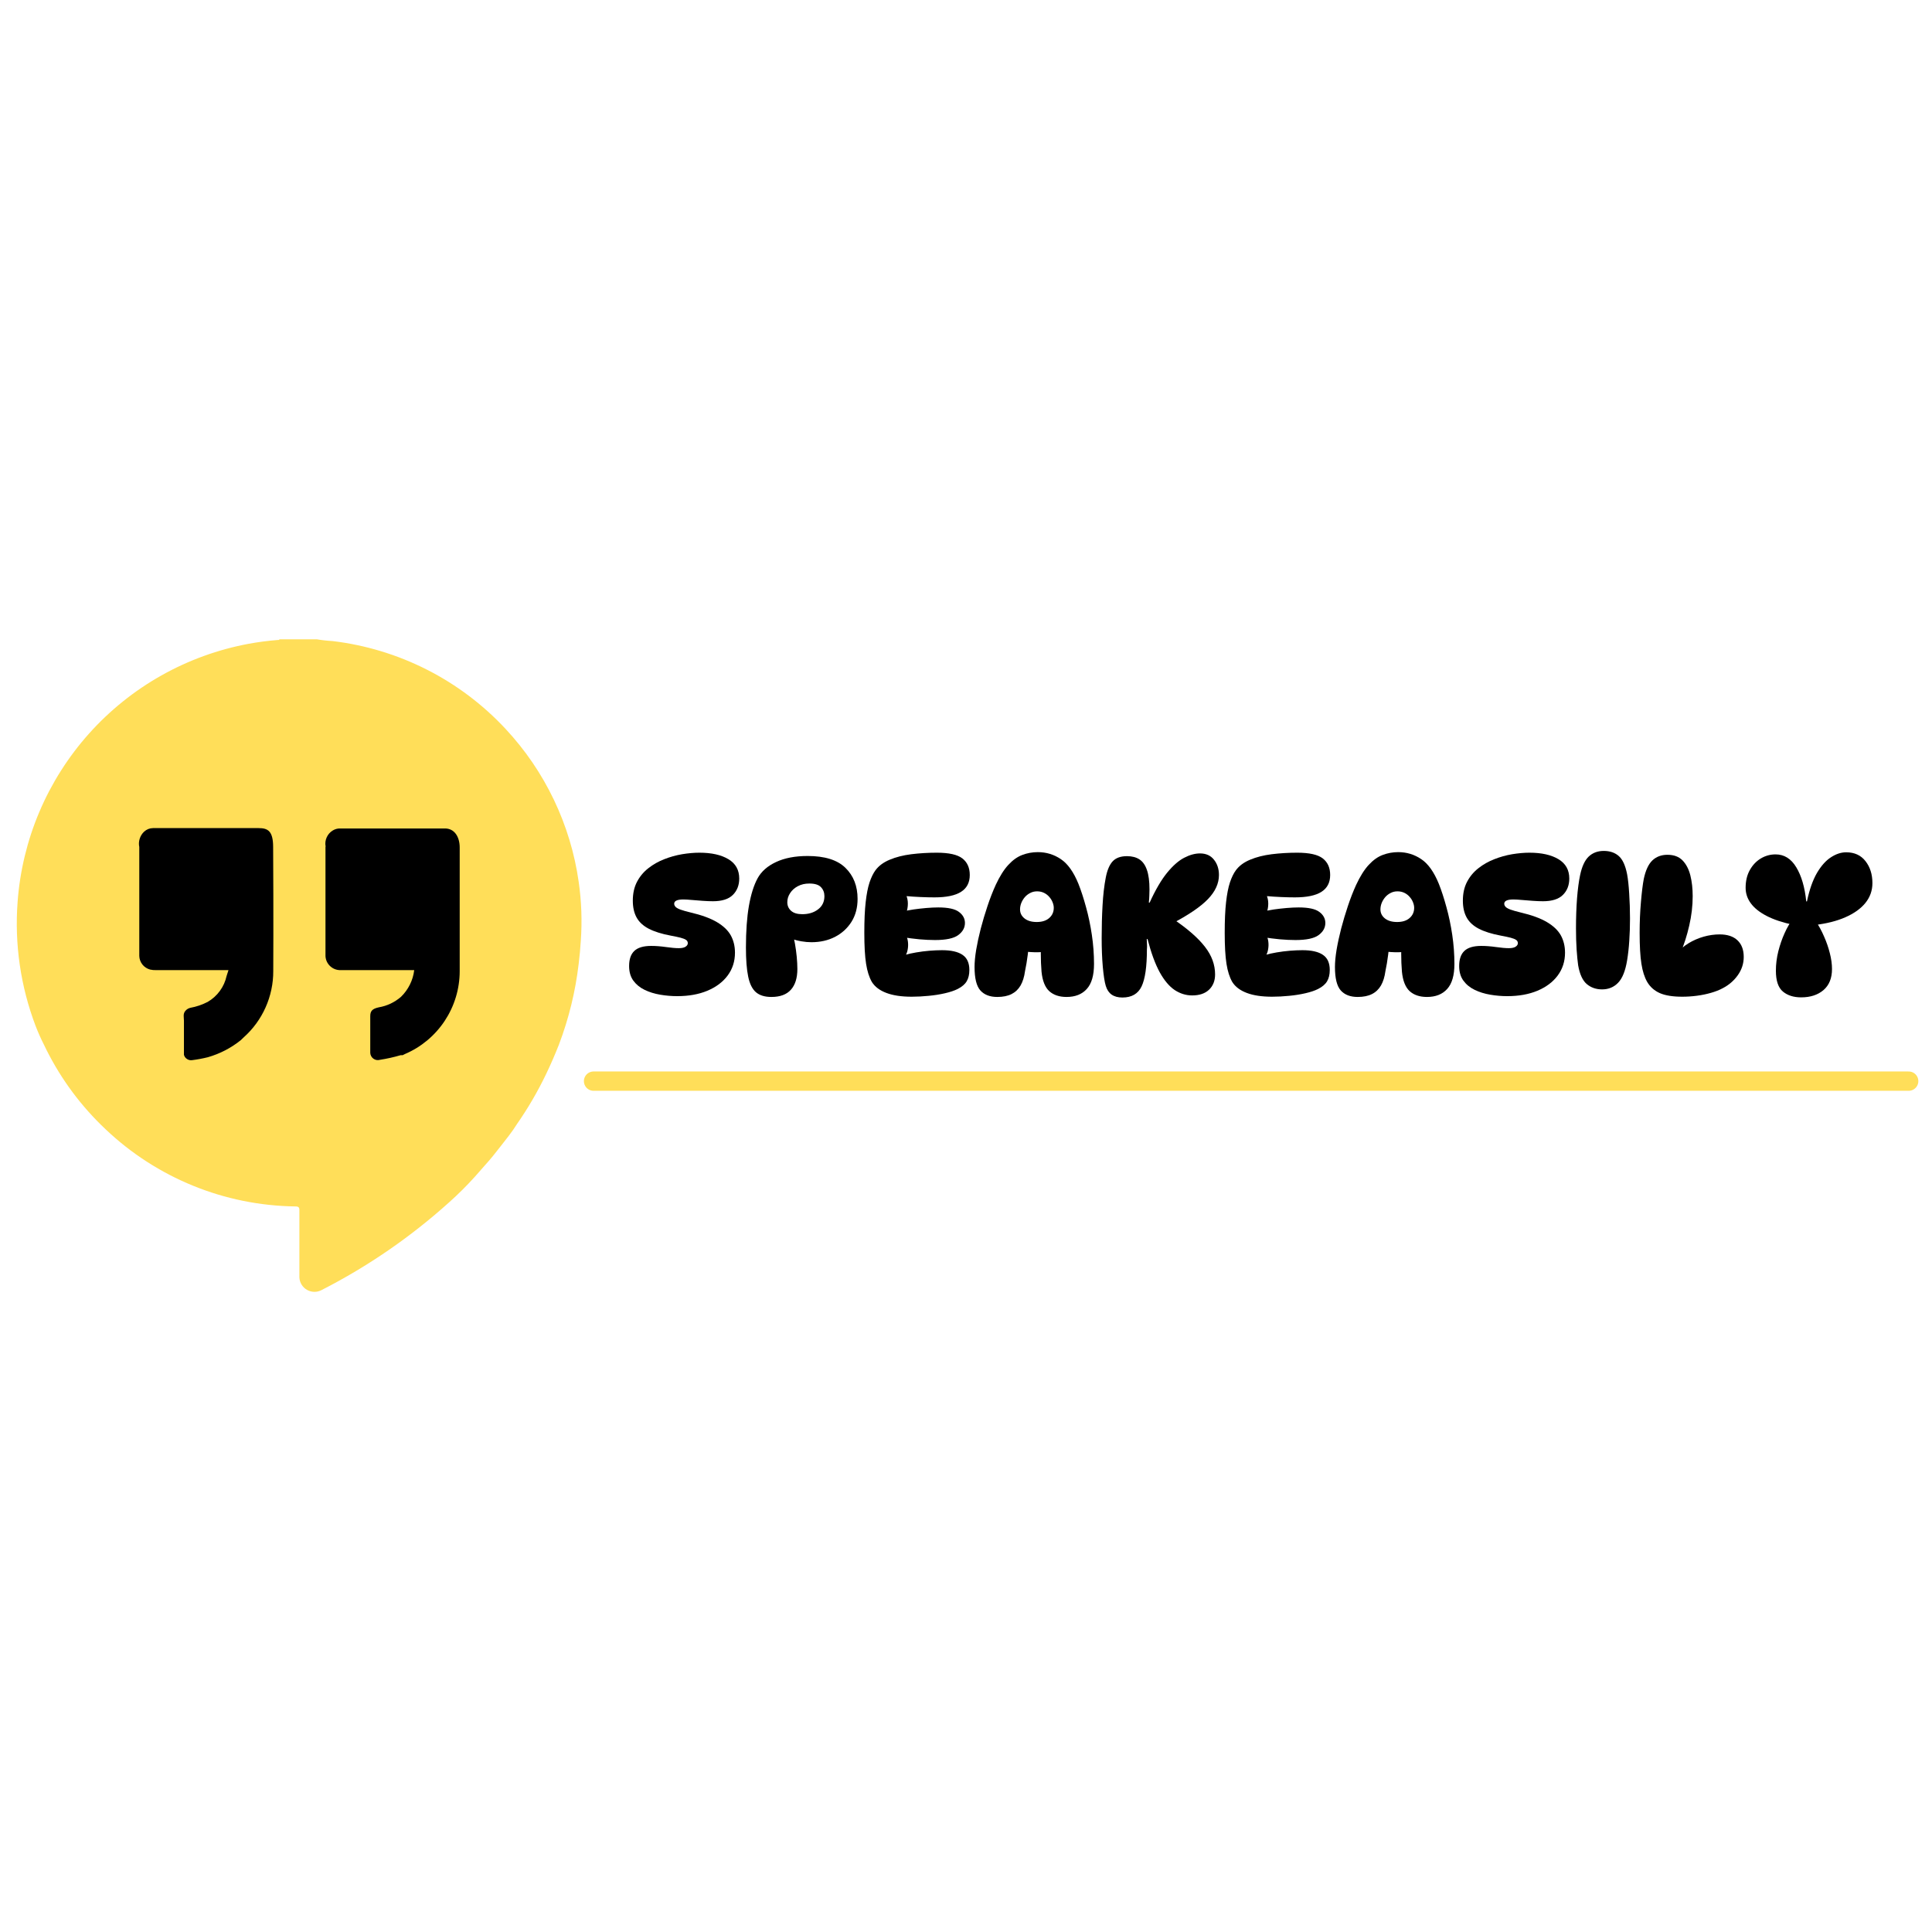
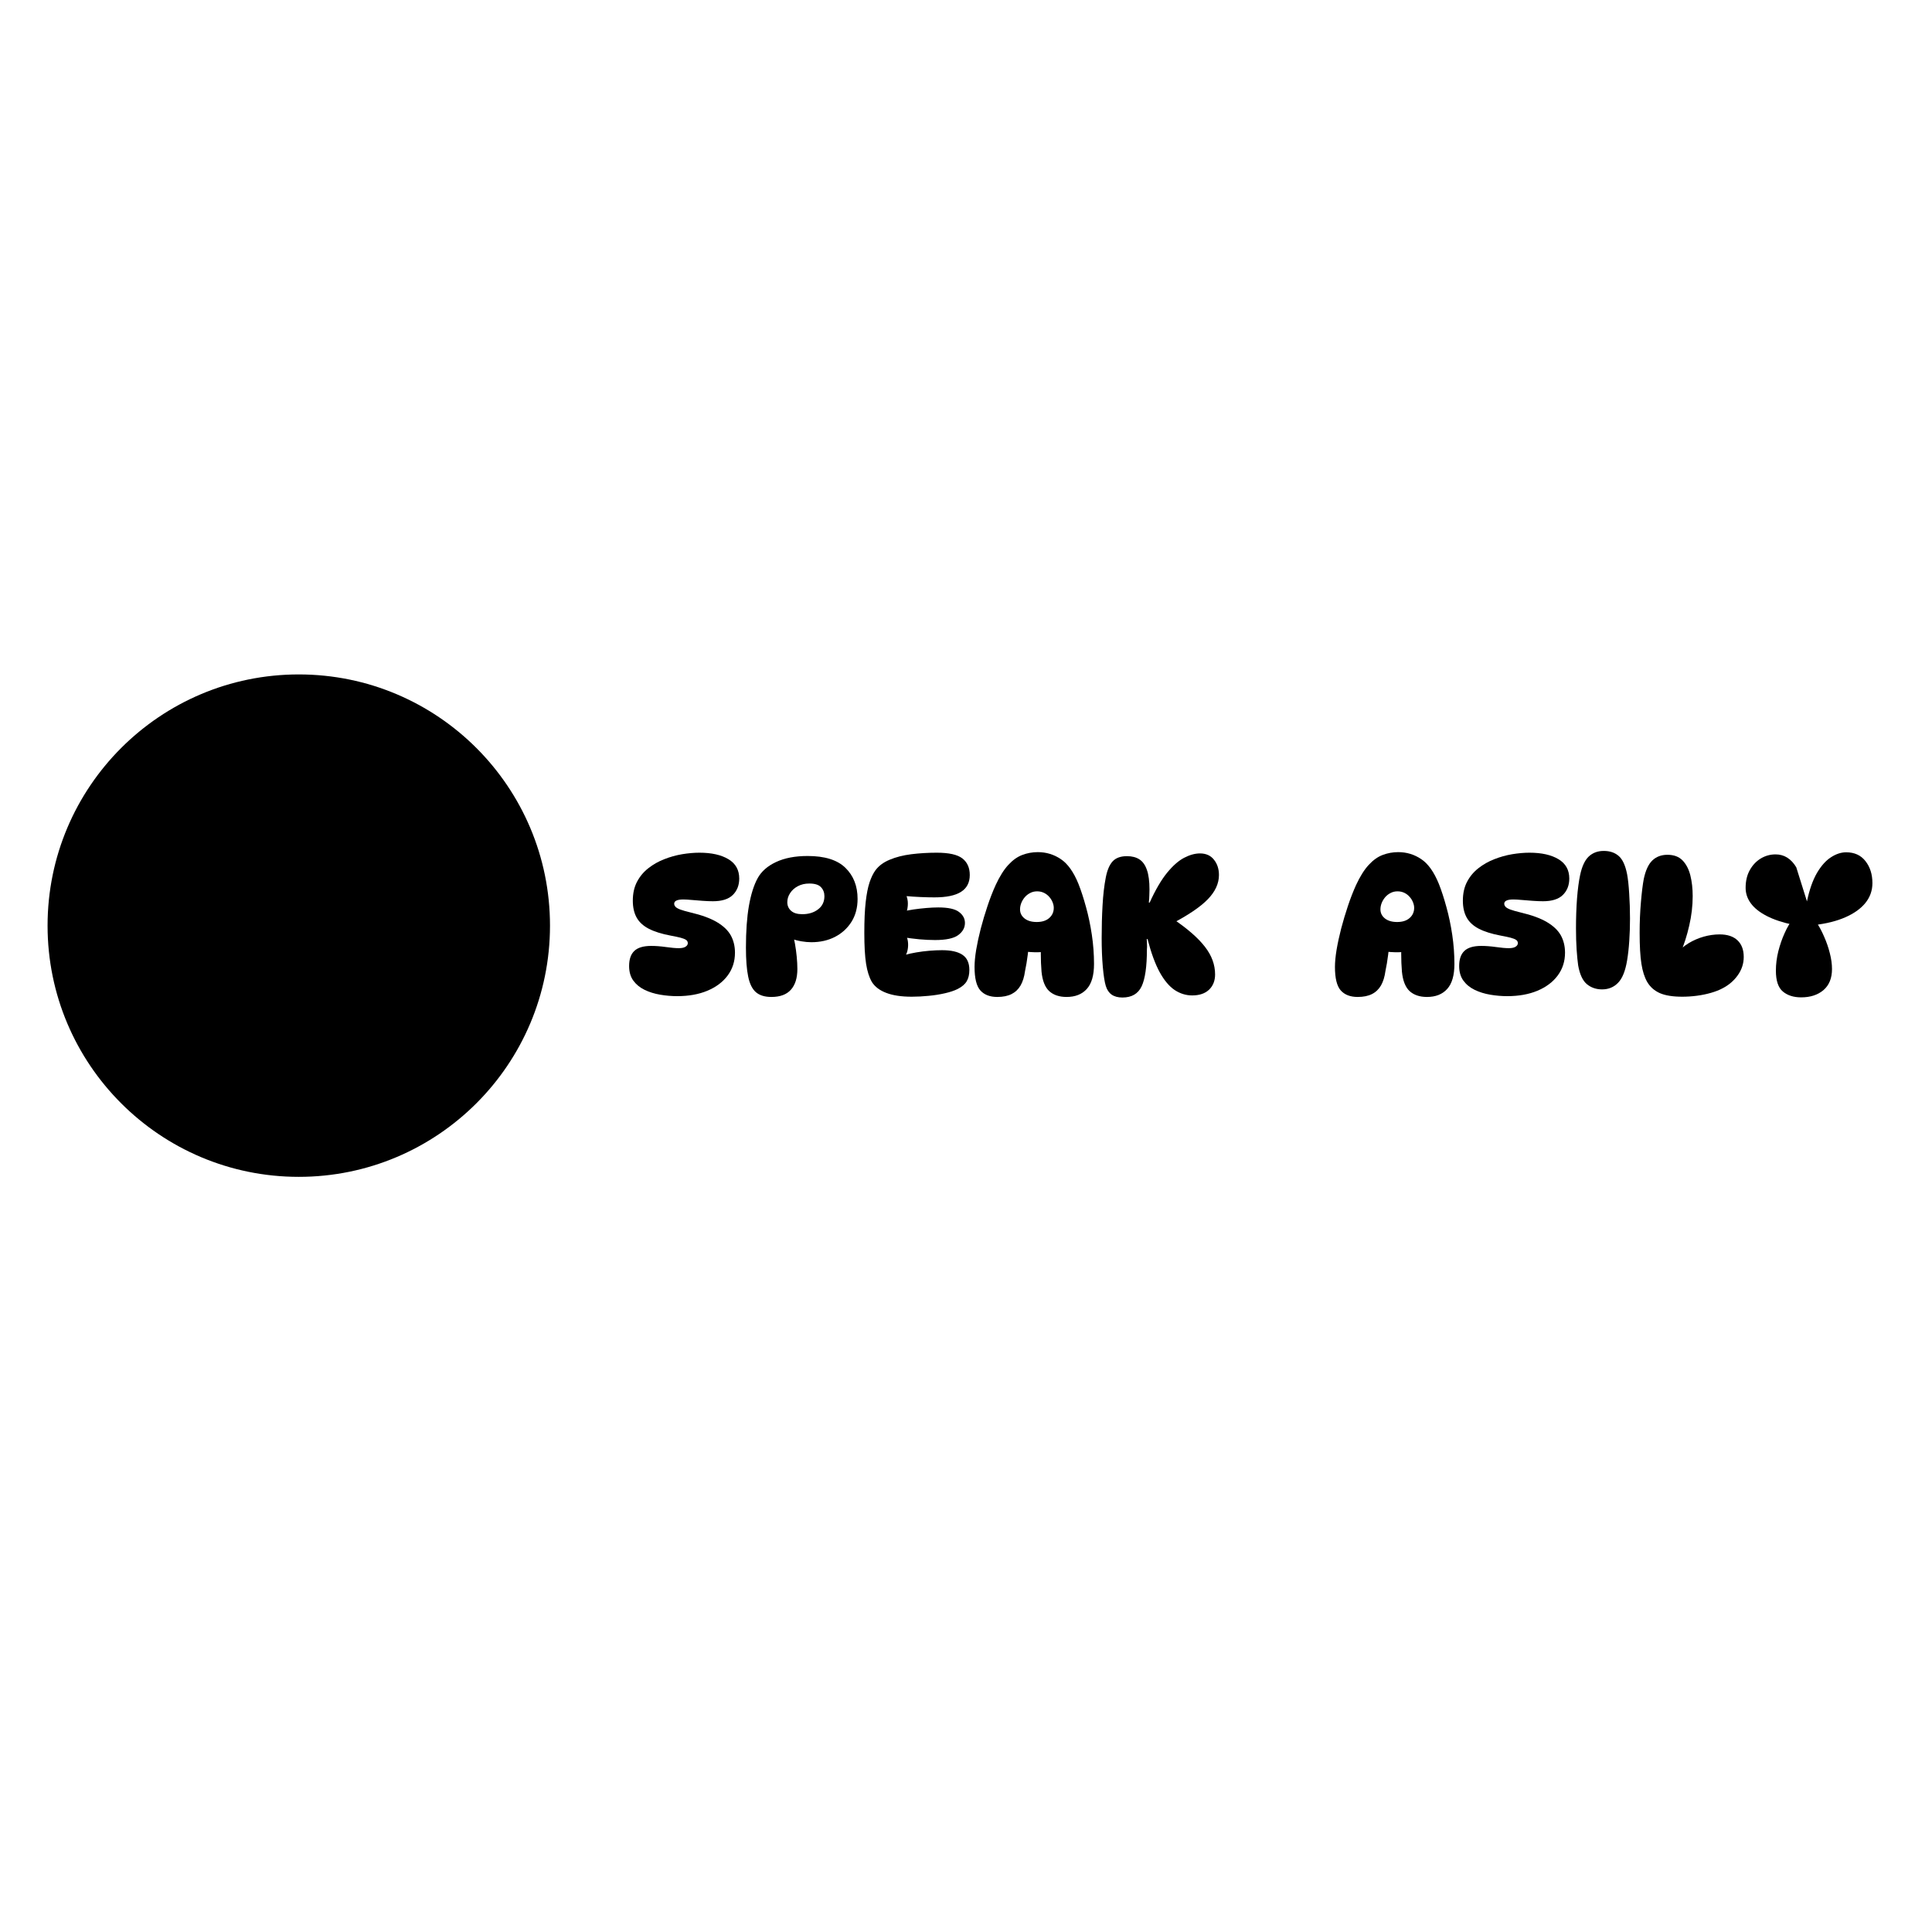
<svg xmlns="http://www.w3.org/2000/svg" width="500" viewBox="0 0 375 375" height="500" preserveAspectRatio="xMidYMid meet">
  <defs>
    <g />
    <clipPath id="ca6462d224">
      <path d="M 9.234 130.906 L 106.754 130.906 L 106.754 228.426 L 9.234 228.426 Z M 9.234 130.906 " clip-rule="nonzero" />
    </clipPath>
    <clipPath id="b72102196a">
      <path d="M 57.992 130.906 C 31.062 130.906 9.234 152.738 9.234 179.668 C 9.234 206.598 31.062 228.426 57.992 228.426 C 84.922 228.426 106.754 206.598 106.754 179.668 C 106.754 152.738 84.922 130.906 57.992 130.906 Z M 57.992 130.906 " clip-rule="nonzero" />
    </clipPath>
    <clipPath id="2c428a1ebd">
-       <path d="M 3 124.086 L 113 124.086 L 113 250.836 L 3 250.836 Z M 3 124.086 " clip-rule="nonzero" />
-     </clipPath>
+       </clipPath>
  </defs>
  <g clip-path="url(#ca6462d224)">
    <g clip-path="url(#b72102196a)">
      <path fill="#000000" d="M 9.234 130.906 L 106.754 130.906 L 106.754 228.426 L 9.234 228.426 Z M 9.234 130.906 " fill-opacity="1" fill-rule="nonzero" />
    </g>
  </g>
  <g clip-path="url(#2c428a1ebd)">
    <path fill="#ffde59" d="M 62.418 250.402 C 71.449 245.789 79.727 240.086 87.258 233.297 C 88.969 231.766 90.605 230.137 92.164 228.41 L 94.184 226.117 C 95.215 224.992 96.133 223.824 97.117 222.562 C 98.102 221.301 99.41 219.695 100.328 218.203 C 102.488 215.102 104.383 211.848 106.016 208.438 C 106.91 206.578 107.734 204.676 108.492 202.75 C 110.41 197.684 111.688 192.461 112.32 187.086 C 112.504 185.594 112.645 184.102 112.734 182.613 C 113.008 178.777 112.871 174.953 112.32 171.145 C 111.93 168.383 111.328 165.668 110.52 163 C 109.711 160.328 108.703 157.734 107.5 155.219 C 106.297 152.703 104.91 150.293 103.34 147.988 C 101.766 145.684 100.027 143.512 98.125 141.473 C 95.938 139.121 93.559 136.98 90.996 135.051 C 88.43 133.117 85.715 131.426 82.852 129.973 C 79.988 128.52 77.02 127.328 73.945 126.398 C 70.871 125.465 67.742 124.812 64.551 124.43 C 63.52 124.375 62.496 124.262 61.48 124.086 L 54.23 124.086 C 54.23 124.27 53.98 124.203 53.844 124.227 C 51.973 124.375 50.113 124.621 48.27 124.957 C 46.785 125.234 45.316 125.57 43.859 125.965 C 42.402 126.363 40.965 126.816 39.547 127.332 C 38.129 127.848 36.734 128.418 35.363 129.047 C 33.992 129.676 32.648 130.359 31.332 131.102 C 30.016 131.84 28.734 132.633 27.484 133.477 C 26.234 134.324 25.02 135.219 23.844 136.164 C 22.668 137.109 21.531 138.102 20.438 139.137 C 19.34 140.176 18.289 141.258 17.285 142.383 C 16.277 143.508 15.32 144.672 14.41 145.875 C 13.5 147.078 12.641 148.32 11.832 149.594 C 11.023 150.867 10.27 152.172 9.566 153.508 C 8.867 154.844 8.223 156.207 7.633 157.598 C 7.043 158.988 6.512 160.398 6.039 161.832 C 5.566 163.266 5.156 164.715 4.801 166.184 C 4.449 167.648 4.156 169.129 3.922 170.621 C 3.691 172.109 3.52 173.609 3.414 175.113 C 3.109 179.191 3.254 183.254 3.84 187.297 C 4.43 191.344 5.449 195.277 6.898 199.102 C 7.391 200.387 7.949 201.637 8.574 202.863 L 9.031 203.805 C 11.949 209.605 15.77 214.734 20.496 219.191 C 22.961 221.531 25.621 223.625 28.48 225.469 C 31.336 227.312 34.34 228.875 37.488 230.156 C 40.637 231.438 43.875 232.414 47.207 233.09 C 50.539 233.762 53.906 234.121 57.305 234.168 C 57.949 234.168 58.133 234.328 58.109 234.992 L 58.109 247.926 C 58.117 248.176 58.16 248.418 58.23 248.656 C 58.301 248.895 58.402 249.117 58.531 249.332 C 58.66 249.543 58.812 249.738 58.988 249.91 C 59.168 250.086 59.363 250.234 59.578 250.355 C 59.793 250.48 60.023 250.574 60.262 250.641 C 60.5 250.707 60.746 250.742 60.992 250.746 C 61.242 250.75 61.488 250.723 61.727 250.664 C 61.969 250.605 62.199 250.52 62.418 250.402 Z M 63.199 164.289 C 63.086 163.68 63.16 163.09 63.414 162.523 C 63.672 161.957 64.066 161.512 64.598 161.191 C 65.043 160.922 65.523 160.789 66.043 160.805 L 86.383 160.805 C 88.195 160.805 89.227 162.41 89.227 164.496 L 89.227 188.531 C 89.227 189.379 89.16 190.227 89.035 191.066 C 88.91 191.91 88.727 192.734 88.477 193.551 C 88.23 194.363 87.93 195.156 87.566 195.926 C 87.207 196.695 86.789 197.434 86.32 198.145 C 85.852 198.855 85.332 199.527 84.766 200.16 C 84.199 200.793 83.59 201.383 82.938 201.93 C 82.285 202.473 81.594 202.969 80.871 203.414 C 80.145 203.859 79.391 204.246 78.609 204.582 L 78.152 204.812 C 78.25 204.938 78.383 205 78.543 204.996 C 78.383 205 78.25 204.938 78.152 204.812 L 77.762 204.812 C 76.445 205.199 75.105 205.496 73.75 205.707 C 73.531 205.77 73.312 205.785 73.086 205.746 C 72.863 205.707 72.66 205.621 72.477 205.488 C 72.293 205.359 72.148 205.191 72.043 204.992 C 71.934 204.793 71.875 204.578 71.867 204.352 C 71.867 203.621 71.867 202.887 71.867 202.059 L 71.867 198.117 C 71.867 197.816 71.867 197.543 71.867 197.246 C 71.867 196.234 72.258 195.801 73.52 195.523 C 75.145 195.242 76.582 194.559 77.832 193.484 C 78.543 192.793 79.117 192 79.559 191.113 C 80 190.223 80.281 189.285 80.398 188.301 L 66.133 188.301 C 65.734 188.312 65.348 188.246 64.977 188.098 C 64.605 187.949 64.277 187.73 63.996 187.445 C 63.715 187.16 63.504 186.832 63.359 186.457 C 63.219 186.082 63.156 185.695 63.176 185.297 C 63.176 178.34 63.176 171.383 63.176 164.426 C 63.176 164.426 63.199 164.336 63.199 164.289 Z M 53.039 188.484 C 53.043 189.699 52.922 190.898 52.668 192.086 C 52.418 193.273 52.047 194.422 51.551 195.531 C 51.059 196.641 50.453 197.684 49.738 198.664 C 49.023 199.645 48.211 200.539 47.305 201.348 L 46.734 201.898 C 44.828 203.426 42.703 204.523 40.359 205.203 C 39.352 205.453 38.336 205.645 37.309 205.773 C 36.949 205.828 36.617 205.758 36.309 205.562 C 36.004 205.367 35.801 205.094 35.703 204.742 C 35.703 202.527 35.703 200.316 35.703 198.117 C 35.703 197.473 35.473 196.762 36 196.188 C 36.254 195.898 36.566 195.707 36.941 195.617 C 38.121 195.402 39.246 195.02 40.312 194.469 C 41.246 193.926 42.035 193.215 42.672 192.344 C 43.312 191.469 43.746 190.504 43.98 189.445 L 44.348 188.301 L 30.312 188.301 C 29.91 188.316 29.512 188.277 29.121 188.188 C 28.828 188.105 28.555 187.984 28.301 187.816 C 28.051 187.652 27.828 187.449 27.641 187.211 C 27.453 186.973 27.309 186.715 27.203 186.43 C 27.098 186.145 27.043 185.852 27.035 185.547 C 27.035 178.5 27.035 171.453 27.035 164.402 C 26.922 163.859 26.949 163.32 27.117 162.793 C 27.285 162.262 27.57 161.805 27.973 161.422 C 28.469 160.973 29.047 160.742 29.715 160.734 L 50.195 160.734 C 52.008 160.734 53.016 161.309 53.016 164.426 C 53.039 165 53.086 180.801 53.039 188.484 Z M 53.039 188.484 " fill-opacity="1" fill-rule="nonzero" />
  </g>
-   <path stroke-linecap="round" transform="matrix(0.75, 0, 0, 0.75, 113.335, 207.974)" fill="none" stroke-linejoin="miter" d="M 2.501 2.498 L 342.85 2.498 " stroke="#ffde59" stroke-width="5" stroke-opacity="1" stroke-miterlimit="4" />
  <g fill="#000000" fill-opacity="1">
    <g transform="translate(121.735, 193.242)">
      <g>
        <path d="M 9.719 0.109 C 8.613 0.109 7.508 0.016 6.406 -0.172 C 5.301 -0.359 4.297 -0.672 3.391 -1.109 C 2.484 -1.547 1.754 -2.141 1.203 -2.891 C 0.648 -3.648 0.375 -4.598 0.375 -5.734 C 0.375 -7.055 0.711 -8.035 1.391 -8.672 C 2.066 -9.316 3.16 -9.641 4.672 -9.641 C 5.555 -9.641 6.508 -9.566 7.531 -9.422 C 8.562 -9.273 9.395 -9.203 10.031 -9.203 C 10.602 -9.203 11.035 -9.297 11.328 -9.484 C 11.617 -9.672 11.766 -9.898 11.766 -10.172 C 11.766 -10.453 11.648 -10.664 11.422 -10.812 C 11.191 -10.969 10.836 -11.109 10.359 -11.234 C 9.879 -11.359 9.238 -11.492 8.438 -11.641 C 6.676 -11.973 5.254 -12.422 4.172 -12.984 C 3.098 -13.547 2.316 -14.27 1.828 -15.156 C 1.336 -16.051 1.094 -17.141 1.094 -18.422 C 1.094 -19.836 1.367 -21.066 1.922 -22.109 C 2.473 -23.148 3.207 -24.023 4.125 -24.734 C 5.039 -25.453 6.062 -26.031 7.188 -26.469 C 8.32 -26.914 9.477 -27.238 10.656 -27.438 C 11.844 -27.633 12.961 -27.734 14.016 -27.734 C 16.379 -27.734 18.258 -27.312 19.656 -26.469 C 21.051 -25.633 21.75 -24.383 21.75 -22.719 C 21.75 -21.414 21.332 -20.352 20.5 -19.531 C 19.676 -18.719 18.395 -18.312 16.656 -18.312 C 16.082 -18.312 15.414 -18.336 14.656 -18.391 C 13.906 -18.441 13.191 -18.5 12.516 -18.562 C 11.836 -18.625 11.297 -18.656 10.891 -18.656 C 10.285 -18.656 9.836 -18.582 9.547 -18.438 C 9.266 -18.301 9.125 -18.098 9.125 -17.828 C 9.125 -17.629 9.207 -17.43 9.375 -17.234 C 9.551 -17.047 9.875 -16.863 10.344 -16.688 C 10.812 -16.52 11.473 -16.332 12.328 -16.125 C 14.461 -15.625 16.156 -15.004 17.406 -14.266 C 18.664 -13.523 19.566 -12.664 20.109 -11.688 C 20.648 -10.707 20.922 -9.586 20.922 -8.328 C 20.922 -6.641 20.445 -5.16 19.5 -3.891 C 18.562 -2.629 17.25 -1.645 15.562 -0.938 C 13.883 -0.238 11.938 0.109 9.719 0.109 Z M 9.719 0.109 " />
      </g>
    </g>
  </g>
  <g fill="#000000" fill-opacity="1">
    <g transform="translate(143.847, 193.242)">
      <g>
        <path d="M 12.922 -27.094 C 16.242 -27.094 18.688 -26.328 20.25 -24.797 C 21.82 -23.266 22.609 -21.254 22.609 -18.766 C 22.609 -17.055 22.211 -15.57 21.422 -14.312 C 20.629 -13.062 19.562 -12.086 18.219 -11.391 C 16.875 -10.703 15.348 -10.359 13.641 -10.359 C 13.035 -10.359 12.395 -10.414 11.719 -10.531 C 11.039 -10.645 10.336 -10.828 9.609 -11.078 L 9.953 -12.141 C 10.148 -11.586 10.316 -10.898 10.453 -10.078 C 10.598 -9.266 10.711 -8.422 10.797 -7.547 C 10.879 -6.68 10.922 -5.883 10.922 -5.156 C 10.922 -3.406 10.5 -2.062 9.656 -1.125 C 8.82 -0.195 7.562 0.266 5.875 0.266 C 4.594 0.266 3.594 -0.039 2.875 -0.656 C 2.164 -1.27 1.664 -2.281 1.375 -3.688 C 1.082 -5.094 0.938 -6.969 0.938 -9.312 C 0.938 -12.477 1.129 -15.176 1.516 -17.406 C 1.91 -19.645 2.473 -21.43 3.203 -22.766 C 3.93 -24.098 5.125 -25.148 6.781 -25.922 C 8.438 -26.703 10.484 -27.094 12.922 -27.094 Z M 11.875 -15.797 C 13.102 -15.797 14.125 -16.109 14.938 -16.734 C 15.758 -17.359 16.172 -18.211 16.172 -19.297 C 16.172 -19.992 15.945 -20.578 15.5 -21.047 C 15.062 -21.516 14.305 -21.75 13.234 -21.75 C 12.398 -21.75 11.66 -21.578 11.016 -21.234 C 10.379 -20.898 9.879 -20.453 9.516 -19.891 C 9.148 -19.336 8.969 -18.75 8.969 -18.125 C 8.969 -17.445 9.211 -16.891 9.703 -16.453 C 10.191 -16.016 10.914 -15.797 11.875 -15.797 Z M 11.875 -15.797 " />
      </g>
    </g>
  </g>
  <g fill="#000000" fill-opacity="1">
    <g transform="translate(166.825, 193.242)">
      <g>
        <path d="M 15 -27.734 C 17.363 -27.734 19.02 -27.363 19.969 -26.625 C 20.926 -25.883 21.406 -24.812 21.406 -23.406 C 21.406 -21.945 20.844 -20.859 19.719 -20.141 C 18.602 -19.422 16.879 -19.062 14.547 -19.062 C 13.766 -19.062 12.883 -19.082 11.906 -19.125 C 10.926 -19.164 9.895 -19.234 8.812 -19.328 L 9 -19.641 C 9.258 -19.086 9.391 -18.492 9.391 -17.859 C 9.391 -17.234 9.285 -16.633 9.078 -16.062 L 8.484 -16.312 C 9.035 -16.469 9.707 -16.602 10.5 -16.719 C 11.289 -16.832 12.113 -16.926 12.969 -17 C 13.82 -17.07 14.598 -17.109 15.297 -17.109 C 17.211 -17.109 18.551 -16.816 19.312 -16.234 C 20.082 -15.66 20.469 -14.945 20.469 -14.094 C 20.469 -13.164 20.031 -12.379 19.156 -11.734 C 18.289 -11.098 16.789 -10.781 14.656 -10.781 C 13.727 -10.781 12.723 -10.828 11.641 -10.922 C 10.566 -11.023 9.473 -11.164 8.359 -11.344 L 8.969 -11.797 C 9.195 -11.422 9.344 -10.969 9.406 -10.438 C 9.469 -9.906 9.445 -9.383 9.344 -8.875 C 9.25 -8.363 9.062 -7.906 8.781 -7.5 L 8.781 -7.875 C 9.438 -8.07 10.176 -8.238 11 -8.375 C 11.832 -8.52 12.688 -8.629 13.562 -8.703 C 14.445 -8.773 15.266 -8.812 16.016 -8.812 C 17.797 -8.812 19.125 -8.508 20 -7.906 C 20.883 -7.312 21.328 -6.332 21.328 -4.969 C 21.328 -4.094 21.156 -3.363 20.812 -2.781 C 20.477 -2.207 19.895 -1.707 19.062 -1.281 C 18.414 -0.957 17.594 -0.68 16.594 -0.453 C 15.602 -0.223 14.551 -0.055 13.438 0.047 C 12.32 0.16 11.223 0.219 10.141 0.219 C 8.148 0.219 6.508 -0.023 5.219 -0.516 C 3.926 -1.004 2.988 -1.711 2.406 -2.641 C 1.883 -3.547 1.508 -4.723 1.281 -6.172 C 1.051 -7.629 0.938 -9.629 0.938 -12.172 C 0.938 -14.586 1.023 -16.578 1.203 -18.141 C 1.379 -19.711 1.629 -20.988 1.953 -21.969 C 2.285 -22.945 2.664 -23.727 3.094 -24.312 C 3.738 -25.188 4.664 -25.875 5.875 -26.375 C 7.082 -26.883 8.477 -27.238 10.062 -27.438 C 11.645 -27.633 13.289 -27.734 15 -27.734 Z M 15 -27.734 " />
      </g>
    </g>
  </g>
  <g fill="#000000" fill-opacity="1">
    <g transform="translate(188.598, 193.242)">
      <g>
        <path d="M 4.969 0.266 C 3.539 0.266 2.445 -0.156 1.688 -1 C 0.938 -1.844 0.562 -3.359 0.562 -5.547 C 0.562 -6.473 0.664 -7.582 0.875 -8.875 C 1.094 -10.164 1.391 -11.539 1.766 -13 C 2.148 -14.457 2.586 -15.922 3.078 -17.391 C 3.566 -18.859 4.098 -20.223 4.672 -21.484 C 5.453 -23.16 6.27 -24.457 7.125 -25.375 C 7.977 -26.301 8.879 -26.941 9.828 -27.297 C 10.785 -27.66 11.789 -27.844 12.844 -27.844 C 14.477 -27.844 15.969 -27.391 17.312 -26.484 C 18.656 -25.586 19.797 -23.984 20.734 -21.672 C 21.254 -20.359 21.742 -18.852 22.203 -17.156 C 22.672 -15.469 23.047 -13.68 23.328 -11.797 C 23.609 -9.91 23.75 -8.023 23.75 -6.141 C 23.75 -3.93 23.281 -2.312 22.344 -1.281 C 21.414 -0.25 20.109 0.266 18.422 0.266 C 17.016 0.266 15.895 -0.109 15.062 -0.859 C 14.238 -1.617 13.738 -2.879 13.562 -4.641 C 13.469 -5.766 13.422 -6.93 13.422 -8.141 C 13.422 -9.348 13.469 -10.516 13.562 -11.641 L 15.938 -8.812 C 15.312 -8.613 14.52 -8.488 13.562 -8.438 C 12.613 -8.383 11.629 -8.41 10.609 -8.516 C 9.586 -8.617 8.641 -8.805 7.766 -9.078 L 11.078 -11.562 C 11.109 -10.332 11.047 -9.129 10.891 -7.953 C 10.742 -6.773 10.566 -5.707 10.359 -4.75 C 10.211 -3.645 9.926 -2.719 9.5 -1.969 C 9.07 -1.227 8.488 -0.672 7.75 -0.297 C 7.008 0.078 6.082 0.266 4.969 0.266 Z M 12.625 -14.281 C 13.656 -14.281 14.461 -14.535 15.047 -15.047 C 15.641 -15.566 15.938 -16.227 15.938 -17.031 C 15.938 -17.383 15.859 -17.75 15.703 -18.125 C 15.555 -18.5 15.344 -18.844 15.062 -19.156 C 14.789 -19.477 14.453 -19.738 14.047 -19.938 C 13.648 -20.133 13.203 -20.234 12.703 -20.234 C 12.203 -20.234 11.75 -20.125 11.344 -19.906 C 10.938 -19.695 10.586 -19.422 10.297 -19.078 C 10.016 -18.742 9.789 -18.367 9.625 -17.953 C 9.469 -17.547 9.391 -17.141 9.391 -16.734 C 9.391 -16.023 9.68 -15.438 10.266 -14.969 C 10.859 -14.508 11.645 -14.281 12.625 -14.281 Z M 12.625 -14.281 " />
      </g>
    </g>
  </g>
  <g fill="#000000" fill-opacity="1">
    <g transform="translate(212.895, 193.242)">
      <g>
        <path d="M 4.969 0.375 C 4.113 0.375 3.414 0.188 2.875 -0.188 C 2.344 -0.562 1.961 -1.129 1.734 -1.891 C 1.504 -2.641 1.312 -3.875 1.156 -5.594 C 1.008 -7.312 0.938 -9.176 0.938 -11.188 C 0.938 -13.352 0.992 -15.457 1.109 -17.5 C 1.223 -19.551 1.43 -21.352 1.734 -22.906 C 2.004 -24.32 2.445 -25.367 3.062 -26.047 C 3.688 -26.723 4.613 -27.062 5.844 -27.062 C 6.82 -27.062 7.629 -26.852 8.266 -26.438 C 8.91 -26.02 9.395 -25.336 9.719 -24.391 C 10.051 -23.453 10.219 -22.191 10.219 -20.609 C 10.219 -20.234 10.207 -19.832 10.188 -19.406 C 10.176 -18.977 10.145 -18.523 10.094 -18.047 L 10.25 -18.047 C 11.383 -20.535 12.516 -22.469 13.641 -23.844 C 14.773 -25.227 15.879 -26.195 16.953 -26.75 C 18.035 -27.312 19.055 -27.594 20.016 -27.594 C 21.191 -27.594 22.098 -27.188 22.734 -26.375 C 23.379 -25.57 23.703 -24.582 23.703 -23.406 C 23.703 -21.75 22.977 -20.176 21.531 -18.688 C 20.094 -17.207 17.738 -15.613 14.469 -13.906 L 14.781 -14.891 C 17.613 -12.973 19.68 -11.164 20.984 -9.469 C 22.297 -7.781 22.953 -5.992 22.953 -4.109 C 22.953 -2.879 22.562 -1.891 21.781 -1.141 C 21 -0.398 19.906 -0.031 18.5 -0.031 C 17.301 -0.031 16.172 -0.379 15.109 -1.078 C 14.055 -1.785 13.086 -2.938 12.203 -4.531 C 11.328 -6.133 10.539 -8.281 9.844 -10.969 L 9.688 -10.969 C 9.707 -10.645 9.723 -10.312 9.734 -9.969 C 9.754 -9.625 9.75 -9.289 9.719 -8.969 C 9.719 -5.625 9.375 -3.227 8.688 -1.781 C 8 -0.344 6.758 0.375 4.969 0.375 Z M 4.969 0.375 " />
      </g>
    </g>
  </g>
  <g fill="#000000" fill-opacity="1">
    <g transform="translate(236.778, 193.242)">
      <g>
-         <path d="M 15 -27.734 C 17.363 -27.734 19.02 -27.363 19.969 -26.625 C 20.926 -25.883 21.406 -24.812 21.406 -23.406 C 21.406 -21.945 20.844 -20.859 19.719 -20.141 C 18.602 -19.422 16.879 -19.062 14.547 -19.062 C 13.766 -19.062 12.883 -19.082 11.906 -19.125 C 10.926 -19.164 9.895 -19.234 8.812 -19.328 L 9 -19.641 C 9.258 -19.086 9.391 -18.492 9.391 -17.859 C 9.391 -17.234 9.285 -16.633 9.078 -16.062 L 8.484 -16.312 C 9.035 -16.469 9.707 -16.602 10.5 -16.719 C 11.289 -16.832 12.113 -16.926 12.969 -17 C 13.82 -17.07 14.598 -17.109 15.297 -17.109 C 17.211 -17.109 18.551 -16.816 19.312 -16.234 C 20.082 -15.66 20.469 -14.945 20.469 -14.094 C 20.469 -13.164 20.031 -12.379 19.156 -11.734 C 18.289 -11.098 16.789 -10.781 14.656 -10.781 C 13.727 -10.781 12.723 -10.828 11.641 -10.922 C 10.566 -11.023 9.473 -11.164 8.359 -11.344 L 8.969 -11.797 C 9.195 -11.422 9.344 -10.969 9.406 -10.438 C 9.469 -9.906 9.445 -9.383 9.344 -8.875 C 9.25 -8.363 9.062 -7.906 8.781 -7.5 L 8.781 -7.875 C 9.438 -8.07 10.176 -8.238 11 -8.375 C 11.832 -8.52 12.688 -8.629 13.562 -8.703 C 14.445 -8.773 15.266 -8.812 16.016 -8.812 C 17.797 -8.812 19.125 -8.508 20 -7.906 C 20.883 -7.312 21.328 -6.332 21.328 -4.969 C 21.328 -4.094 21.156 -3.363 20.812 -2.781 C 20.477 -2.207 19.895 -1.707 19.062 -1.281 C 18.414 -0.957 17.594 -0.68 16.594 -0.453 C 15.602 -0.223 14.551 -0.055 13.438 0.047 C 12.32 0.16 11.223 0.219 10.141 0.219 C 8.148 0.219 6.508 -0.023 5.219 -0.516 C 3.926 -1.004 2.988 -1.711 2.406 -2.641 C 1.883 -3.547 1.508 -4.723 1.281 -6.172 C 1.051 -7.629 0.938 -9.629 0.938 -12.172 C 0.938 -14.586 1.023 -16.578 1.203 -18.141 C 1.379 -19.711 1.629 -20.988 1.953 -21.969 C 2.285 -22.945 2.664 -23.727 3.094 -24.312 C 3.738 -25.188 4.664 -25.875 5.875 -26.375 C 7.082 -26.883 8.477 -27.238 10.062 -27.438 C 11.645 -27.633 13.289 -27.734 15 -27.734 Z M 15 -27.734 " />
-       </g>
+         </g>
    </g>
  </g>
  <g fill="#000000" fill-opacity="1">
    <g transform="translate(258.551, 193.242)">
      <g>
        <path d="M 4.969 0.266 C 3.539 0.266 2.445 -0.156 1.688 -1 C 0.938 -1.844 0.562 -3.359 0.562 -5.547 C 0.562 -6.473 0.664 -7.582 0.875 -8.875 C 1.094 -10.164 1.391 -11.539 1.766 -13 C 2.148 -14.457 2.586 -15.922 3.078 -17.391 C 3.566 -18.859 4.098 -20.223 4.672 -21.484 C 5.453 -23.16 6.27 -24.457 7.125 -25.375 C 7.977 -26.301 8.879 -26.941 9.828 -27.297 C 10.785 -27.66 11.789 -27.844 12.844 -27.844 C 14.477 -27.844 15.969 -27.391 17.312 -26.484 C 18.656 -25.586 19.797 -23.984 20.734 -21.672 C 21.254 -20.359 21.742 -18.852 22.203 -17.156 C 22.672 -15.469 23.047 -13.68 23.328 -11.797 C 23.609 -9.91 23.75 -8.023 23.75 -6.141 C 23.75 -3.93 23.281 -2.312 22.344 -1.281 C 21.414 -0.25 20.109 0.266 18.422 0.266 C 17.016 0.266 15.895 -0.109 15.062 -0.859 C 14.238 -1.617 13.738 -2.879 13.562 -4.641 C 13.469 -5.766 13.422 -6.93 13.422 -8.141 C 13.422 -9.348 13.469 -10.516 13.562 -11.641 L 15.938 -8.812 C 15.312 -8.613 14.52 -8.488 13.562 -8.438 C 12.613 -8.383 11.629 -8.41 10.609 -8.516 C 9.586 -8.617 8.641 -8.805 7.766 -9.078 L 11.078 -11.562 C 11.109 -10.332 11.047 -9.129 10.891 -7.953 C 10.742 -6.773 10.566 -5.707 10.359 -4.75 C 10.211 -3.645 9.926 -2.719 9.5 -1.969 C 9.07 -1.227 8.488 -0.672 7.75 -0.297 C 7.008 0.078 6.082 0.266 4.969 0.266 Z M 12.625 -14.281 C 13.656 -14.281 14.461 -14.535 15.047 -15.047 C 15.641 -15.566 15.938 -16.227 15.938 -17.031 C 15.938 -17.383 15.859 -17.75 15.703 -18.125 C 15.555 -18.5 15.344 -18.844 15.062 -19.156 C 14.789 -19.477 14.453 -19.738 14.047 -19.938 C 13.648 -20.133 13.203 -20.234 12.703 -20.234 C 12.203 -20.234 11.75 -20.125 11.344 -19.906 C 10.938 -19.695 10.586 -19.422 10.297 -19.078 C 10.016 -18.742 9.789 -18.367 9.625 -17.953 C 9.469 -17.547 9.391 -17.141 9.391 -16.734 C 9.391 -16.023 9.68 -15.438 10.266 -14.969 C 10.859 -14.508 11.645 -14.281 12.625 -14.281 Z M 12.625 -14.281 " />
      </g>
    </g>
  </g>
  <g fill="#000000" fill-opacity="1">
    <g transform="translate(282.848, 193.242)">
      <g>
        <path d="M 9.719 0.109 C 8.613 0.109 7.508 0.016 6.406 -0.172 C 5.301 -0.359 4.297 -0.672 3.391 -1.109 C 2.484 -1.547 1.754 -2.141 1.203 -2.891 C 0.648 -3.648 0.375 -4.598 0.375 -5.734 C 0.375 -7.055 0.711 -8.035 1.391 -8.672 C 2.066 -9.316 3.16 -9.641 4.672 -9.641 C 5.555 -9.641 6.508 -9.566 7.531 -9.422 C 8.562 -9.273 9.395 -9.203 10.031 -9.203 C 10.602 -9.203 11.035 -9.297 11.328 -9.484 C 11.617 -9.672 11.766 -9.898 11.766 -10.172 C 11.766 -10.453 11.648 -10.664 11.422 -10.812 C 11.191 -10.969 10.836 -11.109 10.359 -11.234 C 9.879 -11.359 9.238 -11.492 8.438 -11.641 C 6.676 -11.973 5.254 -12.422 4.172 -12.984 C 3.098 -13.547 2.316 -14.27 1.828 -15.156 C 1.336 -16.051 1.094 -17.141 1.094 -18.422 C 1.094 -19.836 1.367 -21.066 1.922 -22.109 C 2.473 -23.148 3.207 -24.023 4.125 -24.734 C 5.039 -25.453 6.062 -26.031 7.188 -26.469 C 8.32 -26.914 9.477 -27.238 10.656 -27.438 C 11.844 -27.633 12.961 -27.734 14.016 -27.734 C 16.379 -27.734 18.258 -27.312 19.656 -26.469 C 21.051 -25.633 21.75 -24.383 21.75 -22.719 C 21.75 -21.414 21.332 -20.352 20.5 -19.531 C 19.676 -18.719 18.395 -18.312 16.656 -18.312 C 16.082 -18.312 15.414 -18.336 14.656 -18.391 C 13.906 -18.441 13.191 -18.5 12.516 -18.562 C 11.836 -18.625 11.297 -18.656 10.891 -18.656 C 10.285 -18.656 9.836 -18.582 9.547 -18.438 C 9.266 -18.301 9.125 -18.098 9.125 -17.828 C 9.125 -17.629 9.207 -17.43 9.375 -17.234 C 9.551 -17.047 9.875 -16.863 10.344 -16.688 C 10.812 -16.52 11.473 -16.332 12.328 -16.125 C 14.461 -15.625 16.156 -15.004 17.406 -14.266 C 18.664 -13.523 19.566 -12.664 20.109 -11.688 C 20.648 -10.707 20.922 -9.586 20.922 -8.328 C 20.922 -6.641 20.445 -5.16 19.5 -3.891 C 18.562 -2.629 17.25 -1.645 15.562 -0.938 C 13.883 -0.238 11.938 0.109 9.719 0.109 Z M 9.719 0.109 " />
      </g>
    </g>
  </g>
  <g fill="#000000" fill-opacity="1">
    <g transform="translate(304.96, 193.242)">
      <g>
        <path d="M 6.328 -28.078 C 7.516 -28.078 8.484 -27.75 9.234 -27.094 C 9.984 -26.445 10.523 -25.27 10.859 -23.562 C 11.035 -22.625 11.172 -21.367 11.266 -19.797 C 11.367 -18.234 11.422 -16.625 11.422 -14.969 C 11.422 -13.426 11.375 -11.977 11.281 -10.625 C 11.195 -9.27 11.055 -8.004 10.859 -6.828 C 10.523 -4.785 9.941 -3.336 9.109 -2.484 C 8.285 -1.629 7.25 -1.203 6 -1.203 C 4.844 -1.203 3.852 -1.547 3.031 -2.234 C 2.219 -2.93 1.66 -4.145 1.359 -5.875 C 1.254 -6.602 1.156 -7.609 1.062 -8.891 C 0.977 -10.172 0.938 -11.566 0.938 -13.078 C 0.938 -15.109 1.004 -17.035 1.141 -18.859 C 1.285 -20.68 1.484 -22.18 1.734 -23.359 C 2.086 -25.047 2.645 -26.254 3.406 -26.984 C 4.176 -27.711 5.148 -28.078 6.328 -28.078 Z M 6.328 -28.078 " />
      </g>
    </g>
  </g>
  <g fill="#000000" fill-opacity="1">
    <g transform="translate(317.316, 193.242)">
      <g>
        <path d="M 9.203 0.219 C 7.391 0.219 5.945 -0.008 4.875 -0.469 C 3.812 -0.938 2.988 -1.66 2.406 -2.641 C 1.883 -3.547 1.508 -4.723 1.281 -6.172 C 1.051 -7.629 0.938 -9.629 0.938 -12.172 C 0.938 -14.254 1.02 -16.25 1.188 -18.156 C 1.352 -20.07 1.535 -21.555 1.734 -22.609 C 2.086 -24.297 2.645 -25.504 3.406 -26.234 C 4.176 -26.961 5.148 -27.328 6.328 -27.328 C 7.586 -27.328 8.566 -26.961 9.266 -26.234 C 9.973 -25.504 10.477 -24.535 10.781 -23.328 C 11.082 -22.117 11.234 -20.773 11.234 -19.297 C 11.234 -17.41 11.008 -15.504 10.562 -13.578 C 10.125 -11.66 9.555 -9.883 8.859 -8.25 L 8.031 -8.062 C 8.727 -8.914 9.535 -9.617 10.453 -10.172 C 11.367 -10.723 12.344 -11.145 13.375 -11.438 C 14.406 -11.727 15.438 -11.875 16.469 -11.875 C 17.977 -11.875 19.133 -11.488 19.938 -10.719 C 20.738 -9.957 21.141 -8.883 21.141 -7.5 C 21.141 -6.219 20.758 -5.039 20 -3.969 C 19.25 -2.906 18.273 -2.062 17.078 -1.438 C 16.422 -1.082 15.656 -0.781 14.781 -0.531 C 13.914 -0.281 13.004 -0.094 12.047 0.031 C 11.098 0.156 10.148 0.219 9.203 0.219 Z M 9.203 0.219 " />
      </g>
    </g>
  </g>
  <g fill="#000000" fill-opacity="1">
    <g transform="translate(338.637, 193.242)">
      <g>
-         <path d="M 10.969 0.344 C 9.508 0.344 8.328 -0.031 7.422 -0.781 C 6.516 -1.539 6.062 -2.891 6.062 -4.828 C 6.062 -6.078 6.219 -7.332 6.531 -8.594 C 6.852 -9.852 7.258 -11.023 7.75 -12.109 C 8.238 -13.203 8.758 -14.094 9.312 -14.781 L 9.531 -13.719 C 7.395 -14.164 5.633 -14.75 4.25 -15.469 C 2.875 -16.188 1.852 -17.004 1.188 -17.922 C 0.52 -18.836 0.188 -19.836 0.188 -20.922 C 0.188 -22.242 0.457 -23.391 1 -24.359 C 1.539 -25.328 2.25 -26.078 3.125 -26.609 C 4.008 -27.141 4.969 -27.406 6 -27.406 C 7.676 -27.406 9.016 -26.57 10.016 -24.906 C 11.023 -23.25 11.672 -21.039 11.953 -18.281 L 12.094 -18.281 C 12.57 -20.562 13.219 -22.398 14.031 -23.797 C 14.852 -25.191 15.758 -26.207 16.75 -26.844 C 17.738 -27.488 18.723 -27.812 19.703 -27.812 C 21.316 -27.812 22.566 -27.238 23.453 -26.094 C 24.348 -24.957 24.797 -23.535 24.797 -21.828 C 24.797 -20.391 24.344 -19.109 23.438 -17.984 C 22.531 -16.867 21.234 -15.941 19.547 -15.203 C 17.867 -14.461 15.848 -13.957 13.484 -13.688 L 13.828 -14.391 C 14.41 -13.535 14.938 -12.566 15.406 -11.484 C 15.883 -10.41 16.258 -9.328 16.531 -8.234 C 16.812 -7.141 16.953 -6.113 16.953 -5.156 C 16.953 -3.375 16.398 -2.008 15.297 -1.062 C 14.191 -0.125 12.75 0.344 10.969 0.344 Z M 10.969 0.344 " />
+         <path d="M 10.969 0.344 C 9.508 0.344 8.328 -0.031 7.422 -0.781 C 6.516 -1.539 6.062 -2.891 6.062 -4.828 C 6.062 -6.078 6.219 -7.332 6.531 -8.594 C 6.852 -9.852 7.258 -11.023 7.75 -12.109 C 8.238 -13.203 8.758 -14.094 9.312 -14.781 L 9.531 -13.719 C 7.395 -14.164 5.633 -14.75 4.25 -15.469 C 2.875 -16.188 1.852 -17.004 1.188 -17.922 C 0.52 -18.836 0.188 -19.836 0.188 -20.922 C 0.188 -22.242 0.457 -23.391 1 -24.359 C 1.539 -25.328 2.25 -26.078 3.125 -26.609 C 4.008 -27.141 4.969 -27.406 6 -27.406 C 7.676 -27.406 9.016 -26.57 10.016 -24.906 L 12.094 -18.281 C 12.57 -20.562 13.219 -22.398 14.031 -23.797 C 14.852 -25.191 15.758 -26.207 16.75 -26.844 C 17.738 -27.488 18.723 -27.812 19.703 -27.812 C 21.316 -27.812 22.566 -27.238 23.453 -26.094 C 24.348 -24.957 24.797 -23.535 24.797 -21.828 C 24.797 -20.391 24.344 -19.109 23.438 -17.984 C 22.531 -16.867 21.234 -15.941 19.547 -15.203 C 17.867 -14.461 15.848 -13.957 13.484 -13.688 L 13.828 -14.391 C 14.41 -13.535 14.938 -12.566 15.406 -11.484 C 15.883 -10.41 16.258 -9.328 16.531 -8.234 C 16.812 -7.141 16.953 -6.113 16.953 -5.156 C 16.953 -3.375 16.398 -2.008 15.297 -1.062 C 14.191 -0.125 12.75 0.344 10.969 0.344 Z M 10.969 0.344 " />
      </g>
    </g>
  </g>
</svg>